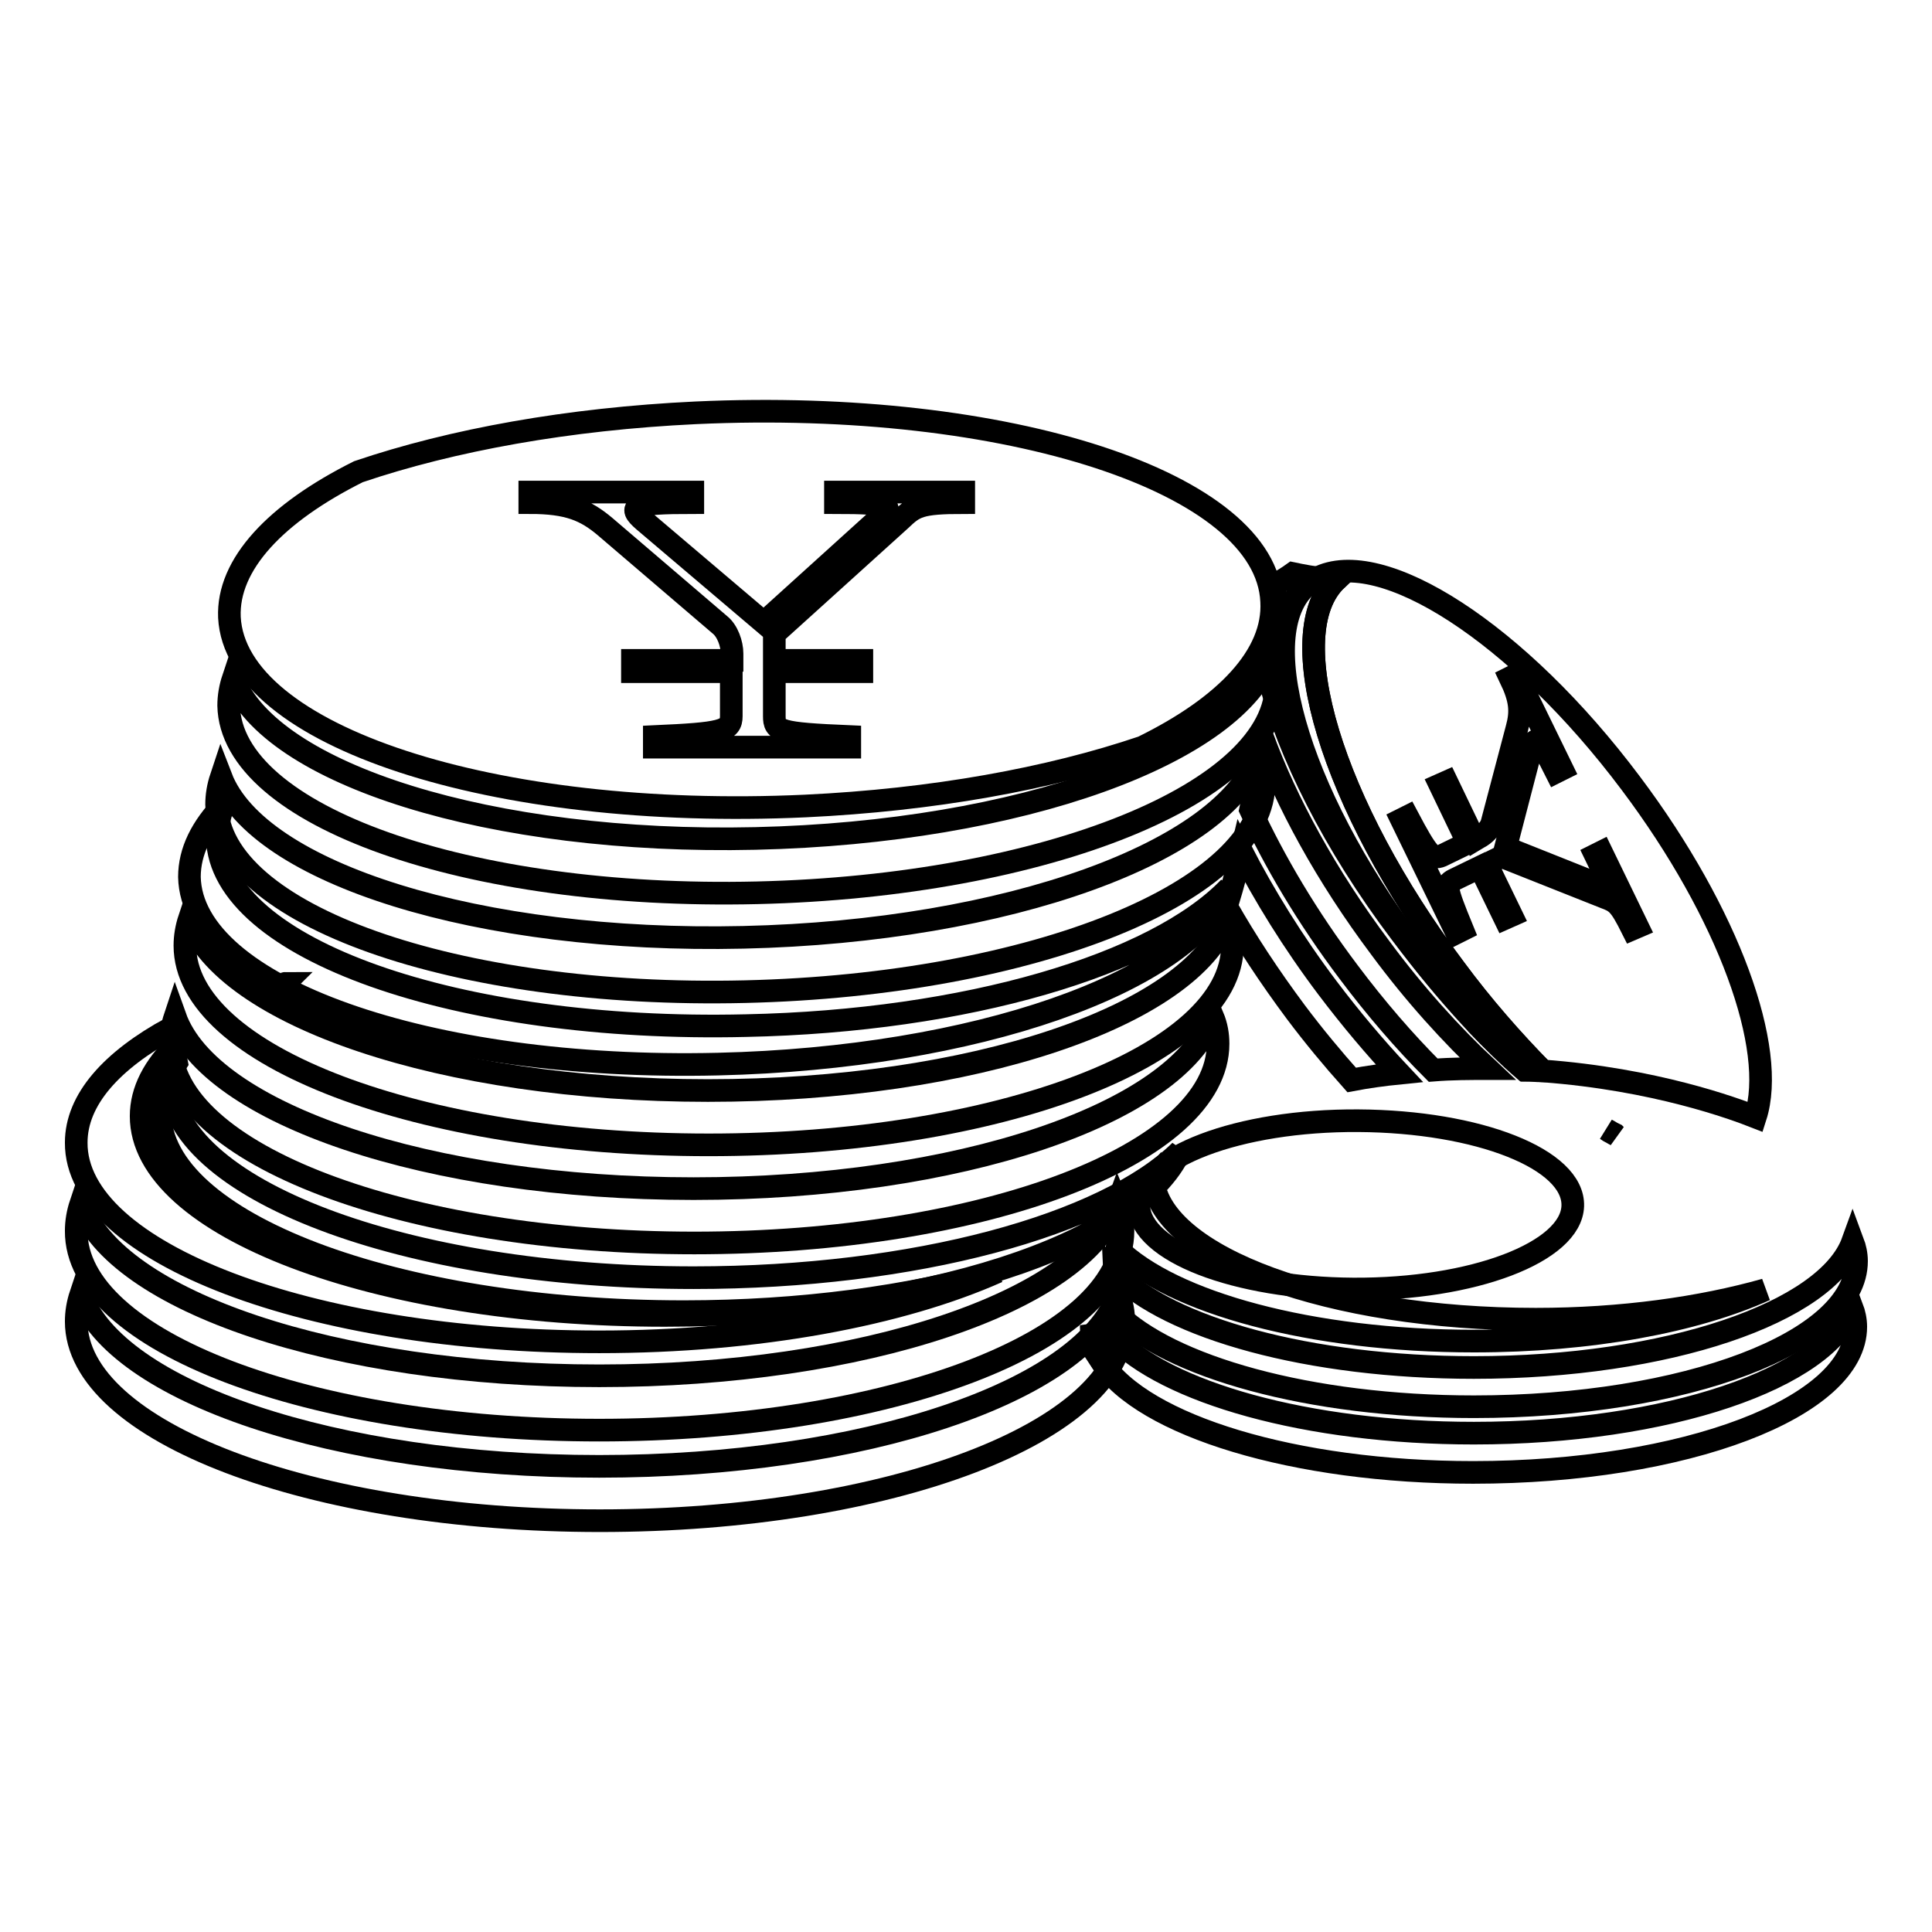
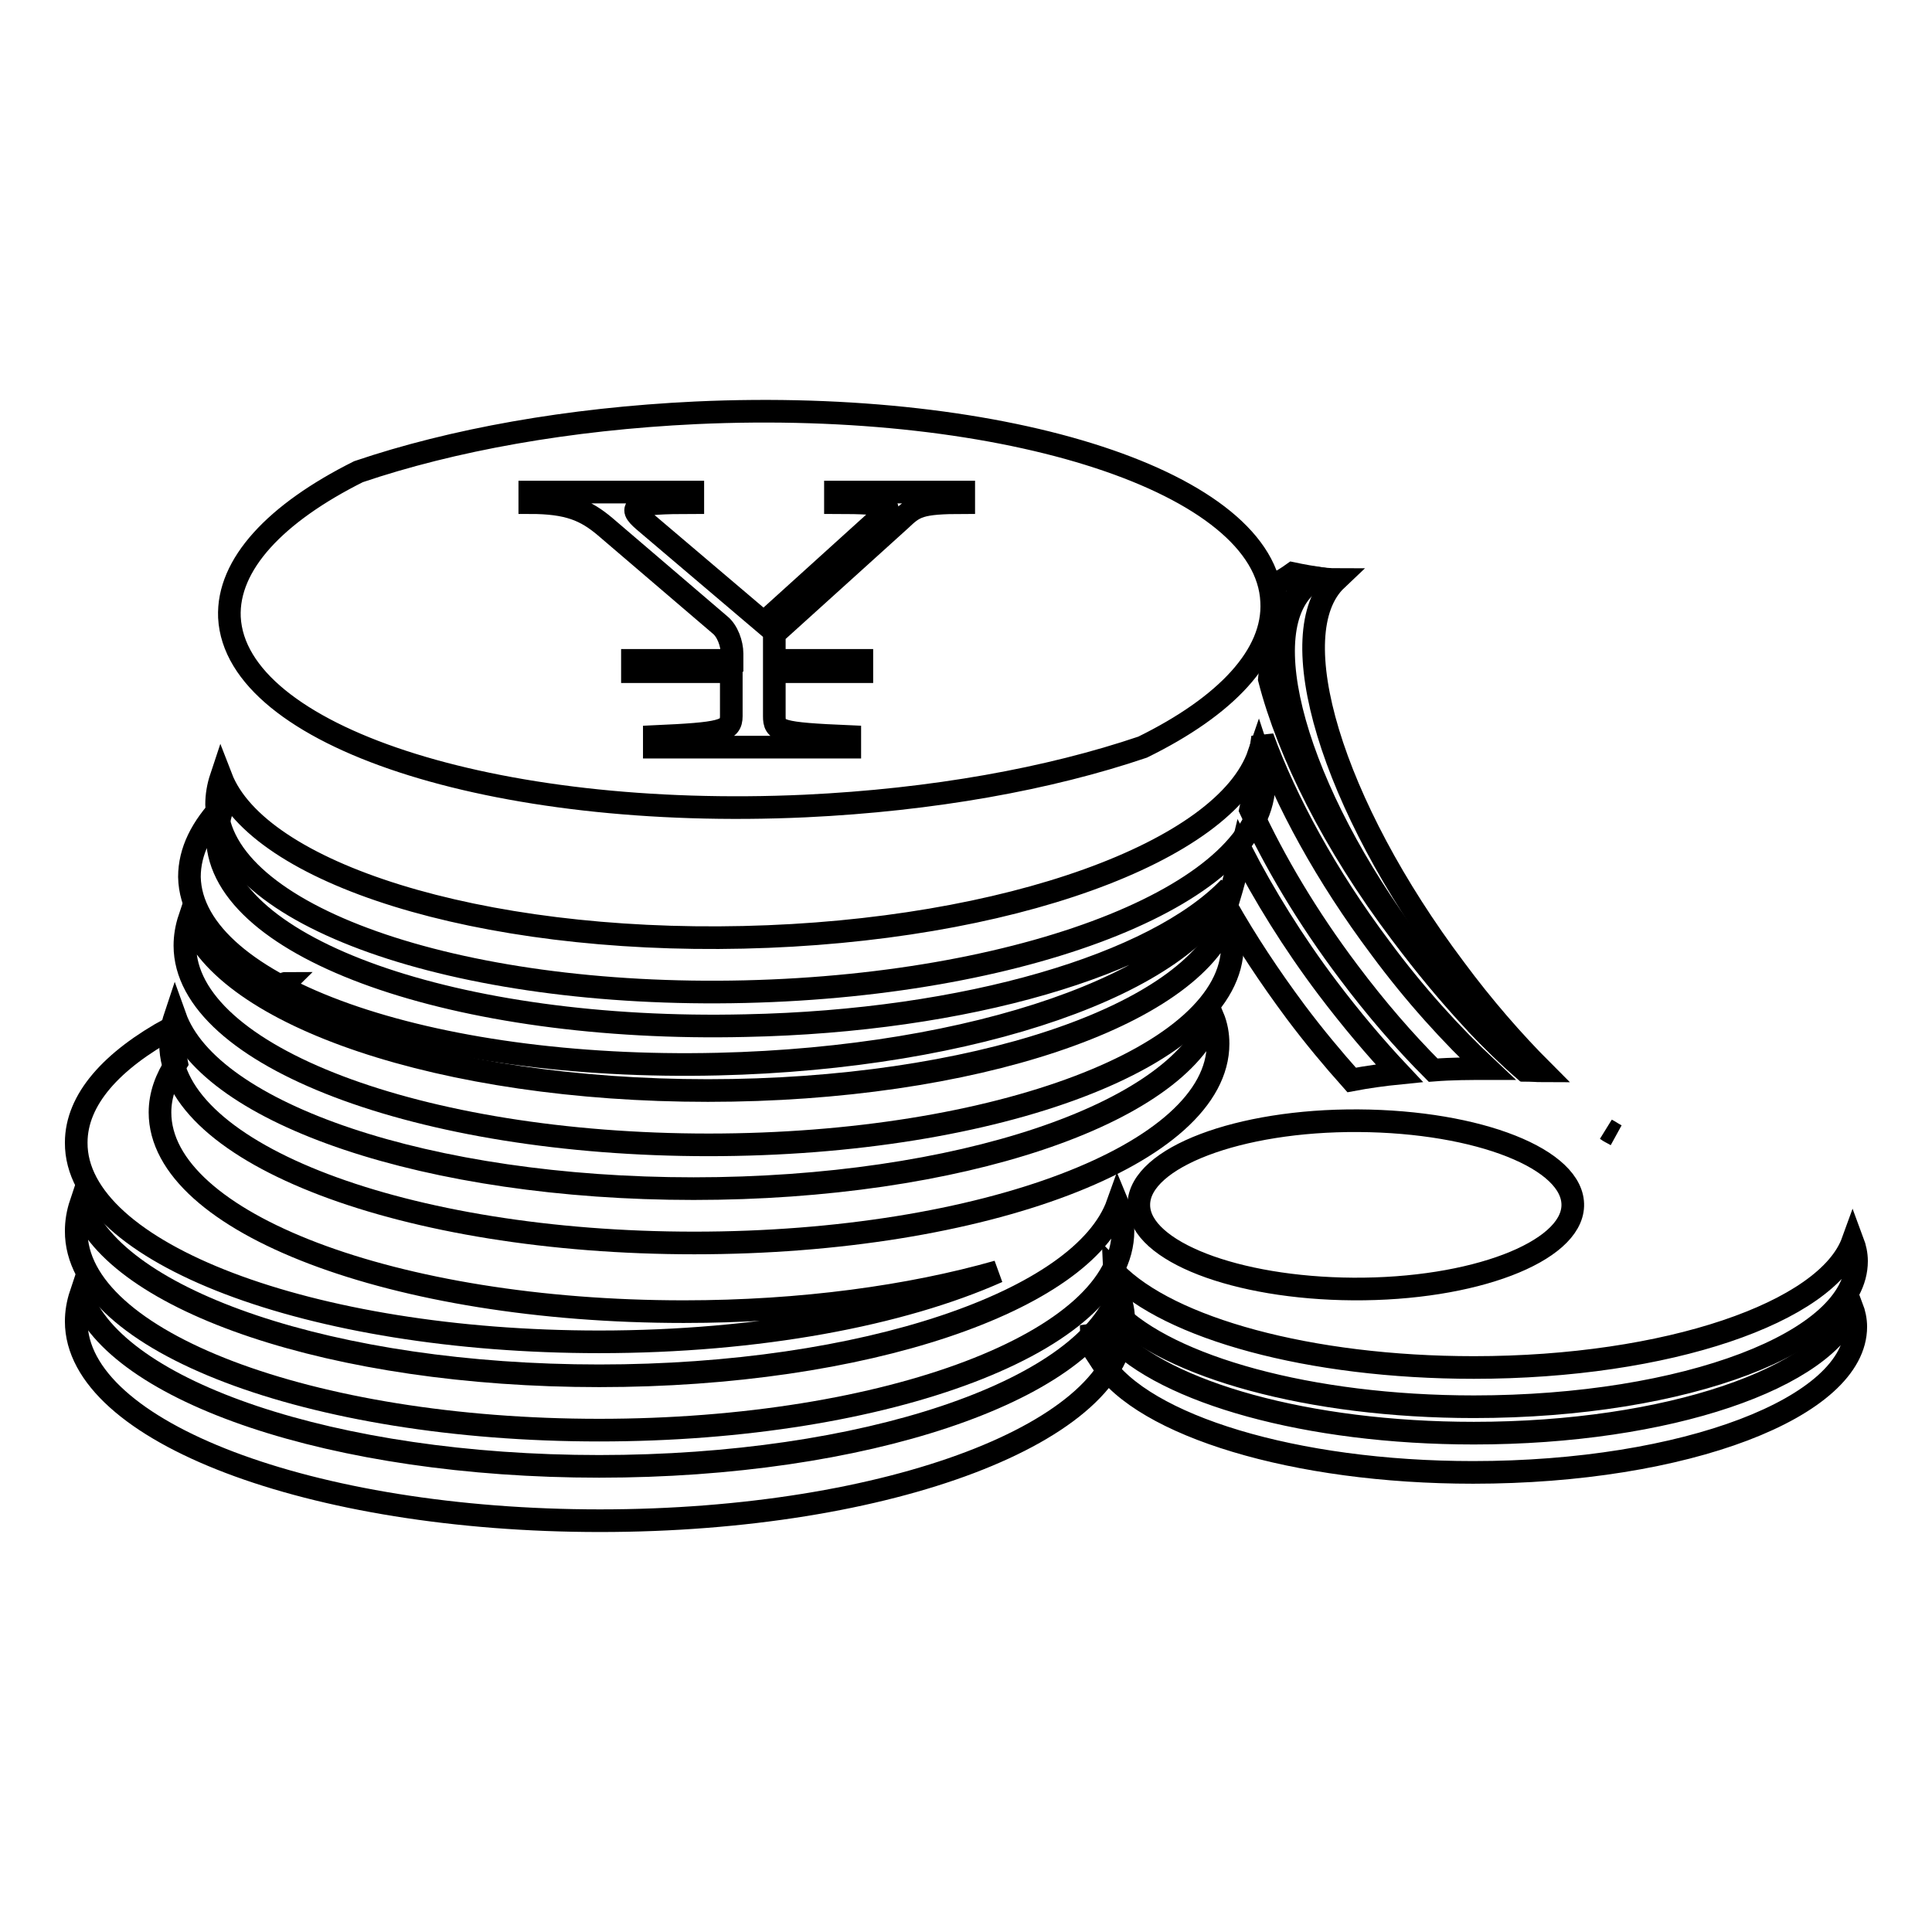
<svg xmlns="http://www.w3.org/2000/svg" version="1.1" x="0px" y="0px" viewBox="0 0 256 256" enable-background="new 0 0 256 256" xml:space="preserve">
  <g>
    <g>
      <path stroke-width="3" fill-opacity="0" stroke="#000000" d="M144.6,175.9c0,1.6,0.5,3.2,1.5,4.7l-1.5-5C144.6,175.6,144.6,175.7,144.6,175.9z" />
      <path stroke-width="3" fill-opacity="0" stroke="#000000" d="M195.3,189.9c-22.1,0-40.9-5.4-47.9-12.9c-0.5,3.6-1.4,3.5-1.4,3.5c5.5,8.4,25.5,14.6,49.2,14.6c28,0,50.7-8.6,50.7-19.3c0-0.9-0.2-1.8-0.5-2.6C242.1,182.6,221,189.9,195.3,189.9z" />
      <path stroke-width="3" fill-opacity="0" stroke="#000000" d="M147.7,173.8c7.2,7.3,25.8,12.6,47.6,12.6c28,0,50.7-8.6,50.7-19.3c0-0.9-0.2-1.8-0.5-2.6c-3.4,9.4-24.6,16.7-50.2,16.7c-21.8,0-40.4-5.2-47.6-12.6C147.8,170.6,147.8,172.4,147.7,173.8z" />
-       <path stroke-width="3" fill-opacity="0" stroke="#000000" d="M148.6,160.6c0,1.5-0.4,3.5-0.6,4.8c7.3,7.2,25.7,12.3,47.3,12.3c15.5,0,29.3-2.6,38.6-6.8c-8.5,2.4-19,3.9-30.4,3.9c-27.3,0-49.5-8.2-50.7-18.4C150.9,158.8,148.6,160.6,148.6,160.6z" />
      <path stroke-width="3" fill-opacity="0" stroke="#000000" d="M146.1,180.5L146.1,180.5L146.1,180.5L146.1,180.5z" />
      <path stroke-width="3" fill-opacity="0" stroke="#000000" d="M150.9,159.5c0.2-6.1,13.2-11.1,29.1-11c15.9,0.1,28.6,5.1,28.4,11.3c-0.2,6.1-13.2,11.1-29.1,11c-15.6-0.1-28.2-5-28.4-11V159.5z" />
      <path stroke-width="3" fill-opacity="0" stroke="#000000" d="M79.4,194.3c-35.1,0-64.1-9.9-68.7-22.8c-0.4,1.2-0.6,2.4-0.6,3.6c0,14.6,31.1,26.4,69.4,26.4c38.3,0,69.4-11.8,69.4-26.4c0-1.2-0.2-2.4-0.7-3.6C143.5,184.4,114.5,194.3,79.4,194.3z" />
      <path stroke-width="3" fill-opacity="0" stroke="#000000" d="M79.4,189.5c38.3,0,69.4-11.8,69.4-26.4c0-1.2-0.2-2.4-0.7-3.6c-4.6,12.9-33.6,22.8-68.7,22.8s-64.1-9.9-68.7-22.8c-0.4,1.2-0.6,2.4-0.6,3.6C10,177.7,41.1,189.5,79.4,189.5z" />
      <path stroke-width="3" fill-opacity="0" stroke="#000000" d="M79.4,177.8c21.1,0,40-3.6,52.8-9.3c-11.6,3.3-26,5.3-41.6,5.3c-38.3,0-69.4-11.8-69.4-26.4c0-2.3,0.8-4.5,2.2-6.6c-0.3-1.5-0.6-3-0.7-4.6c-7.9,4.3-12.6,9.5-12.6,15.2C10,166,41.1,177.8,79.4,177.8z" />
      <path stroke-width="3" fill-opacity="0" stroke="#000000" d="M37.8,130.3c-0.1,0-0.2,0.1-0.4,0.1c0,0,0,0,0,0C37.5,130.4,37.7,130.4,37.8,130.3z" />
-       <path stroke-width="3" fill-opacity="0" stroke="#000000" d="M91.9,169.3c-38.3,0-69.4-11.8-69.4-26.4c0-1.6,0.4-3.1,1-4.6c-3.1,3-4.8,6.2-4.8,9.6c0,14.6,31.1,26.4,69.4,26.4c34.2,0,62.6-9.4,68.3-21.8C146.4,162.3,121.3,169.3,91.9,169.3z" />
      <path stroke-width="3" fill-opacity="0" stroke="#000000" d="M91.9,157.5c-35.1,0-64.1-9.9-68.7-22.8c-0.4,1.2-0.6,2.4-0.6,3.6c0,14.6,31.1,26.4,69.4,26.4s69.4-11.8,69.4-26.4c0-1.2-0.2-2.4-0.7-3.6C156,147.6,127,157.5,91.9,157.5z" />
      <path stroke-width="3" fill-opacity="0" stroke="#000000" d="M93.8,144.5c-35.1,0-64.1-9.9-68.7-22.8c-0.4,1.2-0.6,2.4-0.6,3.6c0,14.6,31.1,26.4,69.4,26.4c38.3,0,69.4-11.8,69.4-26.4c0-1.2-0.2-2.4-0.7-3.6C157.9,134.6,128.9,144.5,93.8,144.5z" />
      <path stroke-width="3" fill-opacity="0" stroke="#000000" d="M98.8,135.9c-38.3,0.9-69.6-10.2-70-24.8c0-1.6,0.3-3.1,0.9-4.6c-3,3.1-4.6,6.3-4.6,9.7c0.3,14.6,31.6,25.7,70,24.8c34.2-0.8,62.4-10.8,67.8-23.4C153.1,127.8,128.1,135.3,98.8,135.9z" />
      <path stroke-width="3" fill-opacity="0" stroke="#000000" d="M98.5,124.2c-35.1,0.8-64.3-8.5-69.2-21.2c-0.4,1.2-0.6,2.4-0.6,3.6c0.3,14.6,31.6,25.7,70,24.8c38.3-0.9,69.1-13.4,68.8-27.9c0-1.2-0.3-2.4-0.7-3.6C162.4,112.8,133.6,123.4,98.5,124.2z" />
-       <path stroke-width="3" fill-opacity="0" stroke="#000000" d="M100.1,111.1c-35.1,0.8-64.3-8.5-69.2-21.2c-0.4,1.2-0.6,2.4-0.6,3.6c0.3,14.6,31.6,25.7,70,24.8c38.3-0.9,69.1-13.4,68.8-27.9c0-1.2-0.3-2.4-0.7-3.6C164,99.8,135.2,110.3,100.1,111.1z" />
      <path stroke-width="3" fill-opacity="0" stroke="#000000" d="M168.5,79.7c-0.7-15.7-34.9-26.9-76.3-25c-16.9,0.8-32.3,3.6-44.7,7.8c-11,5.5-17.4,12.3-17.1,19.3c0.8,15.7,34.9,26.9,76.3,25c16.9-0.8,32.3-3.6,44.7-7.8C162.4,93.6,168.9,86.8,168.5,79.7z M127.7,66.6c-5.9,0-6.5,0.5-8.4,2.3l-16.7,15.1v3.5h11.6v1.5h-11.6v5.9c0,2,0.6,2.3,10,2.7v1.4H86.7v-1.4c8.9-0.4,10.2-0.7,10.2-2.7v-5.9H83.8v-1.5H97v-0.9c0-1.3-0.6-3-1.6-3.8l-15.2-13c-2.6-2.2-4.9-3.2-10-3.2v-1.4h21.6v1.4c-8,0-8.7,0.5-6.5,2.4l15.9,13.5l15.8-14.3c1.2-1.1,1.1-1.6-6.3-1.6v-1.4h17L127.7,66.6L127.7,66.6z" />
      <path stroke-width="3" fill-opacity="0" stroke="#000000" d="M164.5,112.8c-1,4.2-1.8,6.7-2,7.3c2.6,4.6,5.7,9.3,9.2,14c2.4,3.2,4.9,6.2,7.4,9c2.1-0.4,4.3-0.7,6.3-0.9c-3.2-3.4-6.4-7.2-9.5-11.3C171.3,124.8,167.5,118.6,164.5,112.8z" />
      <path stroke-width="3" fill-opacity="0" stroke="#000000" d="M182.9,125.6c-7.2-9.6-12.5-19.4-15.6-27.9c-0.5,3.6-1,6.8-1.6,9.6c3.2,6.9,7.5,14.2,13,21.5c3.6,4.8,7.4,9.2,11.2,13c2.5-0.2,4.9-0.2,7.2-0.2C192.3,137.1,187.4,131.7,182.9,125.6z" />
      <path stroke-width="3" fill-opacity="0" stroke="#000000" d="M173.6,77.2c0.3-0.2,0.6-0.4,1-0.6c-1.9-0.3-3.3-0.6-3.3-0.6c-0.7,0.5-1.5,1-2.3,1.4c-0.1,4.5-0.4,8.7-0.8,12.6c2.5,9.7,8.5,21.8,17.4,33.6c3.3,4.4,6.7,8.4,10.1,11.9c-2.9-3.1-5.7-6.4-8.5-10.1C171.7,104.8,165.6,83.2,173.6,77.2z" />
-       <path stroke-width="3" fill-opacity="0" stroke="#000000" d="M216.1,103.8c-14.9-19.9-33.1-31.6-41.6-27.2c0.8,0.1,1.7,0.2,2.6,0.2c-7.5,7.1-0.7,29.8,15.7,51.6c3.7,5,7.7,9.5,11.6,13.5c14.9,1.1,25.4,5,28.2,6.1C235.5,139,229.1,121.1,216.1,103.8z M216.3,123.1c-1.7-3.4-2.1-3.6-3.7-4.2l-13.6-5.4l-2,1l3.3,6.8l-0.9,0.4l-3.3-6.8l-3.5,1.7c-1.1,0.6-1.1,1,1.2,6.6l-0.8,0.4l-7.3-15l0.8-0.4c2.7,5.1,3.3,5.7,4.5,5.2l3.5-1.7l-3.7-7.7l0.9-0.4l3.7,7.7l0.5-0.3c0.8-0.4,1.6-1.2,1.8-2l3.3-12.5c0.6-2.2,0.5-3.8-0.9-6.7l0.8-0.4l6.1,12.5l-0.8,0.4c-2.3-4.6-2.8-4.9-3.3-3.1l-3.4,13.1l12.8,5.1c1,0.4,1.2,0.2-0.9-4.1l0.8-0.4l4.8,9.9L216.3,123.1z" />
      <path stroke-width="3" fill-opacity="0" stroke="#000000" d="M195.6,135.6c2.1,2.2,4.2,4.3,6.4,6.2c0,0,0.1,0,0.1,0C199.9,139.9,197.8,137.8,195.6,135.6z" />
      <path stroke-width="3" fill-opacity="0" stroke="#000000" d="M177.1,76.8c-0.9,0-1.8-0.1-2.6-0.2c-0.3,0.2-0.7,0.4-1,0.6c-8,6-1.9,27.6,13.6,48.3c2.7,3.6,5.6,7,8.5,10.1c2.1,2.2,4.3,4.3,6.5,6.2c0.8,0,1.5,0.1,2.3,0.1c-3.9-3.9-7.9-8.5-11.6-13.5C176.4,106.6,169.6,83.9,177.1,76.8z" />
-       <path stroke-width="3" fill-opacity="0" stroke="#000000" d="M212.9,149.7c0.4,0.2,0.8,0.5,1.2,0.7c0,0-0.1-0.1-0.1-0.1C213.6,150.1,213.3,150,212.9,149.7z" />
+       <path stroke-width="3" fill-opacity="0" stroke="#000000" d="M212.9,149.7c0.4,0.2,0.8,0.5,1.2,0.7C213.6,150.1,213.3,150,212.9,149.7z" />
    </g>
  </g>
</svg>